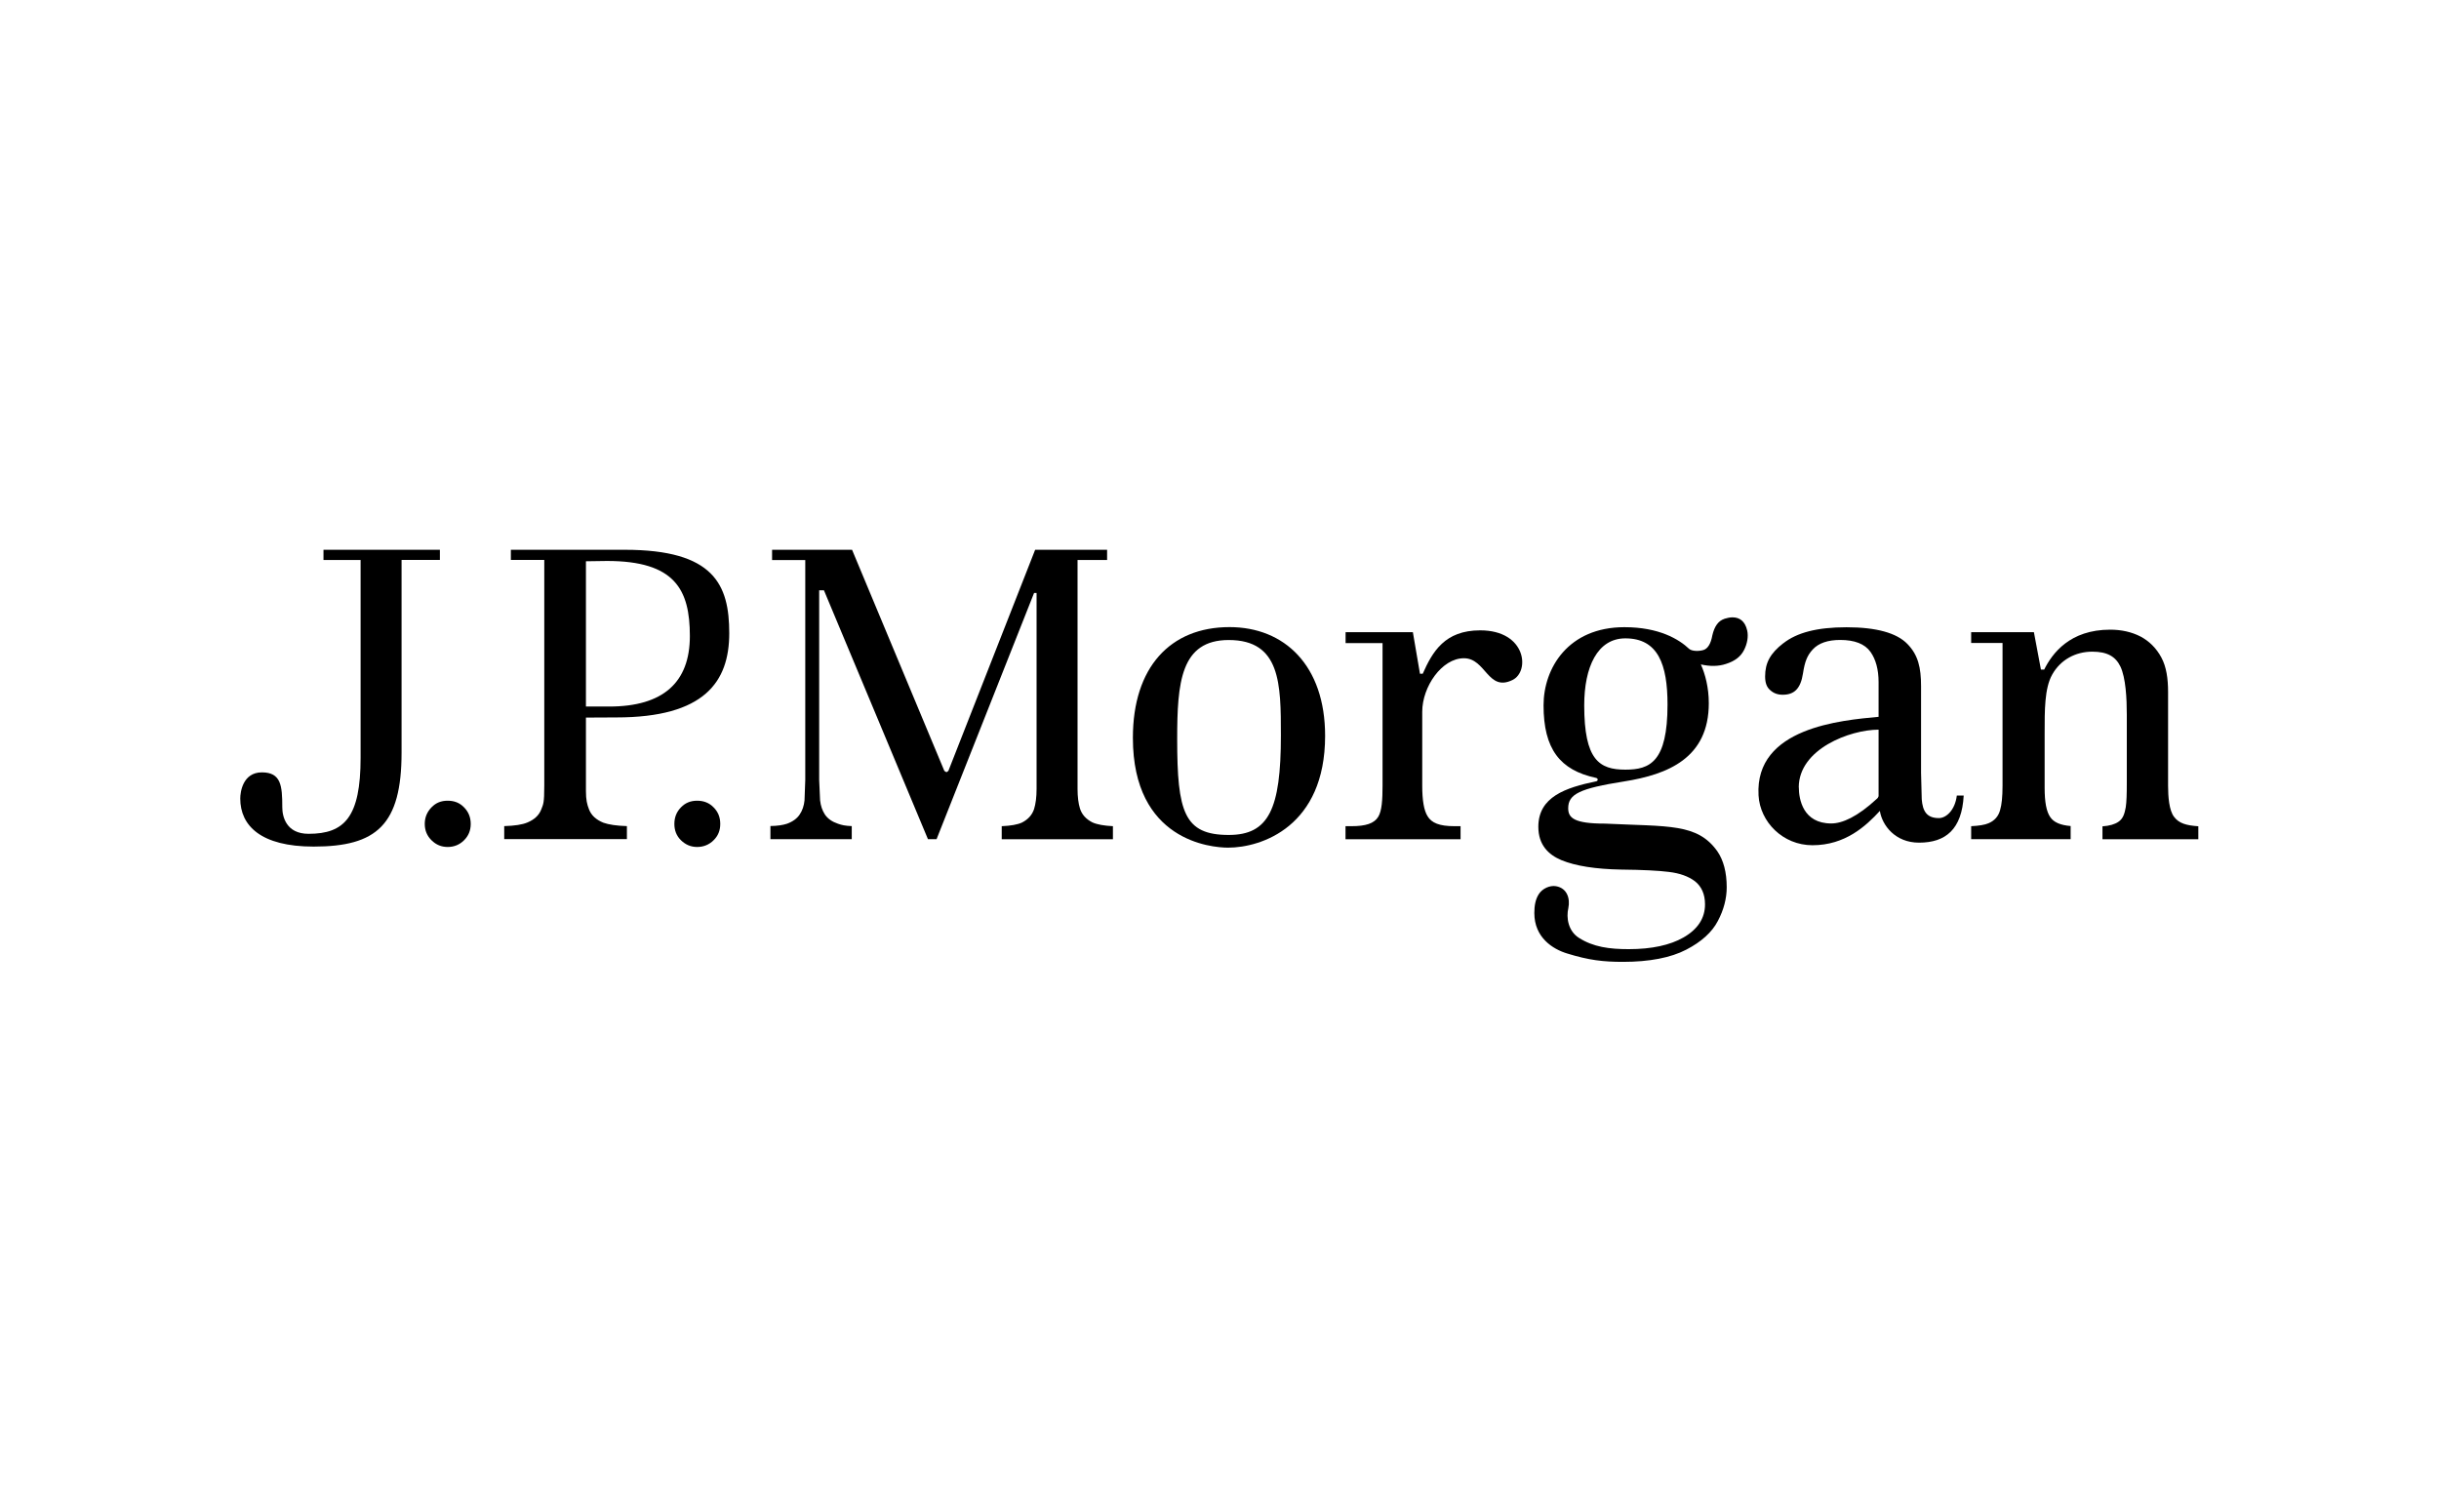
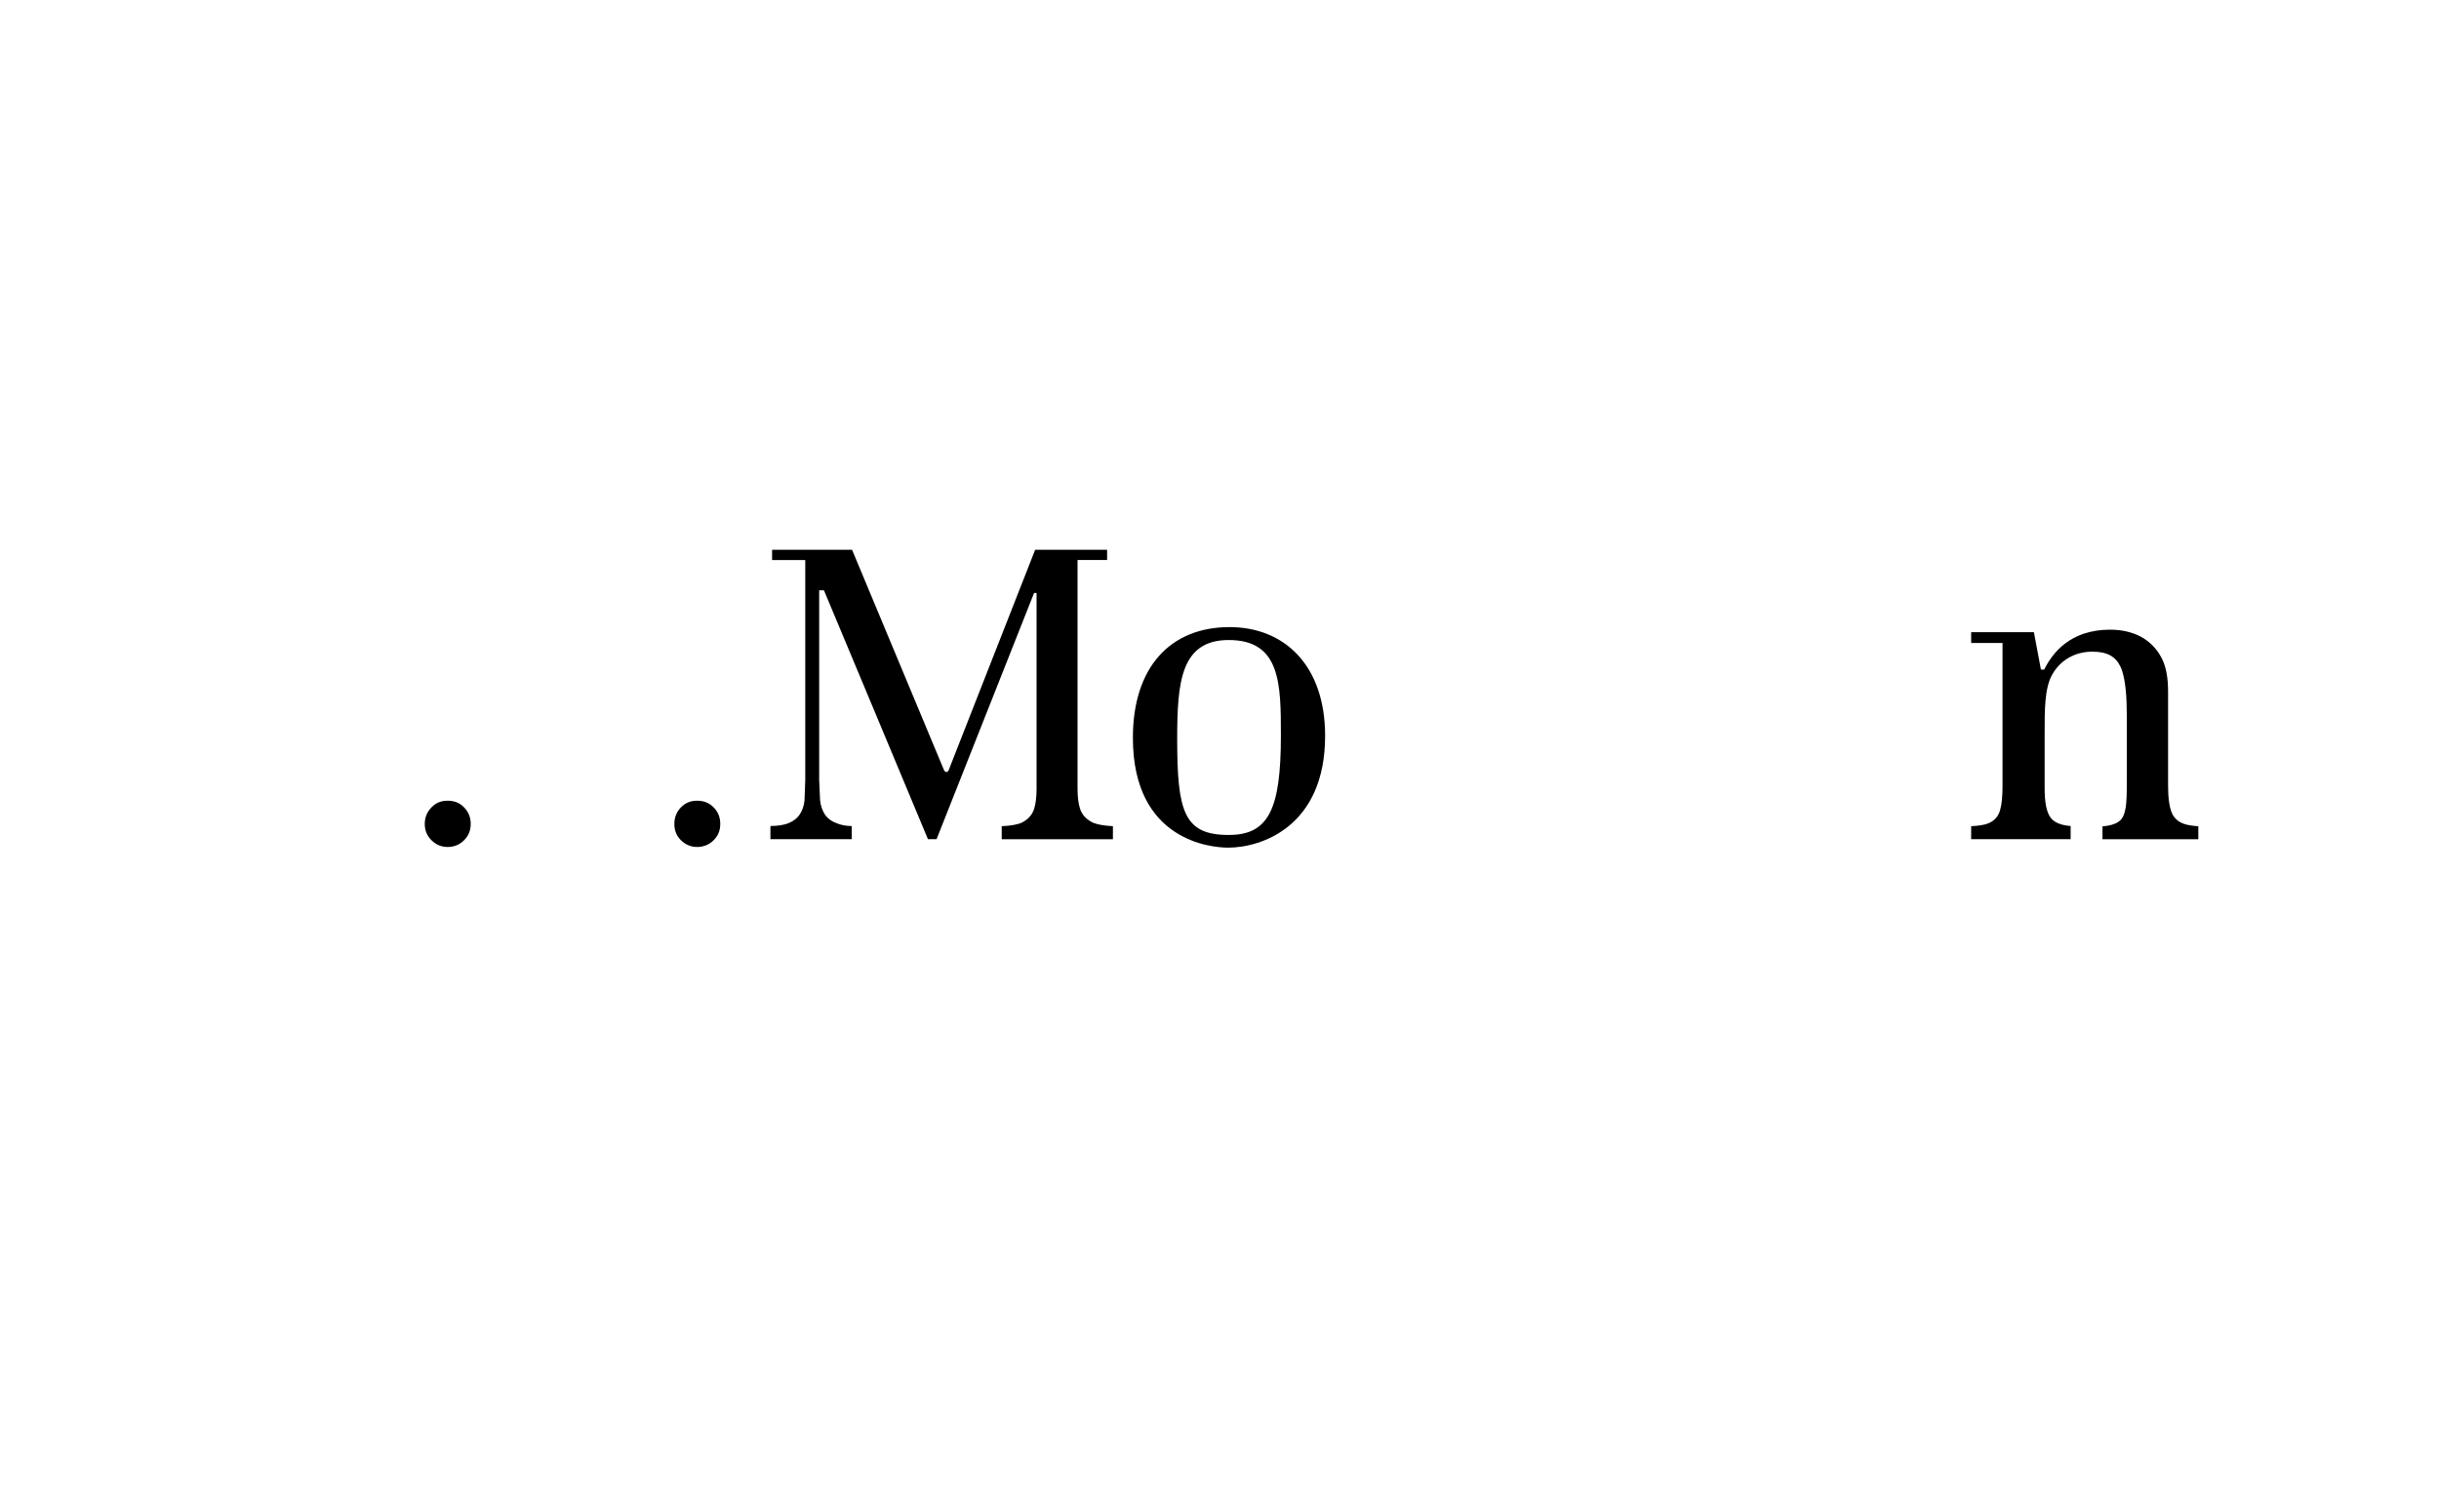
<svg xmlns="http://www.w3.org/2000/svg" width="221" height="137" viewBox="0 0 221 137" fill="none">
  <path d="M39.098 73.165C38.694 73.582 38.488 74.076 38.488 74.665C38.488 75.254 38.694 75.747 39.098 76.144C39.509 76.555 39.995 76.754 40.564 76.754C41.132 76.754 41.632 76.562 42.05 76.144C42.447 75.747 42.653 75.267 42.653 74.665C42.653 74.062 42.447 73.569 42.05 73.165C41.646 72.747 41.16 72.562 40.564 72.562C39.968 72.562 39.488 72.754 39.098 73.165Z" fill="black" />
  <path d="M61.701 73.165C61.297 73.582 61.105 74.076 61.105 74.665C61.105 75.254 61.297 75.747 61.701 76.144C62.126 76.555 62.605 76.754 63.167 76.754C63.729 76.754 64.243 76.562 64.66 76.144C65.064 75.747 65.263 75.267 65.263 74.665C65.263 74.062 65.064 73.569 64.66 73.165C64.256 72.747 63.756 72.562 63.167 72.562C62.578 72.562 62.099 72.754 61.701 73.165Z" fill="black" />
-   <path d="M29.311 49.822V50.747H32.674V68.665C32.674 74.048 31.215 75.562 27.961 75.562C25.913 75.562 25.578 73.98 25.578 73.151C25.578 71.199 25.468 69.993 23.728 69.993C21.989 69.993 21.77 71.802 21.77 72.363C21.77 74.829 23.639 76.719 28.42 76.719C34.133 76.719 36.386 74.747 36.386 68.192V50.74H39.859V49.822H29.311Z" fill="black" />
-   <path d="M46.29 49.822V50.74H49.318V71.185C49.318 72.795 49.229 72.87 49.05 73.336C48.859 73.856 48.434 74.267 47.804 74.528C47.338 74.733 46.626 74.836 45.688 74.863V76.041H56.804V74.863C55.866 74.836 55.146 74.726 54.674 74.555C54.016 74.288 53.578 73.891 53.372 73.349C53.194 72.897 53.092 72.486 53.092 71.678V65.028L55.845 65.014C63.831 65.014 66.078 61.788 66.078 57.384C66.078 52.98 64.701 49.822 56.612 49.822H46.283H46.29ZM53.092 50.863L55.003 50.836C61.16 50.836 62.509 53.432 62.509 57.637C62.509 61.843 60.085 64.028 55.201 64.028H53.092V50.863Z" fill="black" />
  <path d="M93.795 49.822C93.699 50.062 85.932 69.863 85.932 69.863L85.761 69.98L85.569 69.863C85.569 69.863 77.302 50.062 77.206 49.822H69.959V50.754H72.966V70.685L72.898 72.534C72.85 73.021 72.699 73.459 72.466 73.802C72.22 74.178 71.822 74.466 71.302 74.651C70.952 74.767 70.446 74.849 69.809 74.856V76.048H77.178V74.863C76.562 74.836 76.302 74.774 75.939 74.651C75.411 74.473 75.014 74.206 74.747 73.815C74.514 73.459 74.363 73.028 74.309 72.521L74.226 70.671V53.493H74.658C74.658 53.493 83.993 75.808 84.083 76.048H84.863L93.699 53.733H93.925V71.48C93.925 72.254 93.843 72.849 93.699 73.315C93.521 73.856 93.151 74.26 92.603 74.541C92.199 74.726 91.583 74.836 90.767 74.87V76.055H100.843V74.87C100.035 74.829 99.404 74.719 98.987 74.528C98.404 74.233 98.028 73.815 97.856 73.267C97.713 72.802 97.637 72.219 97.637 71.486V50.747H100.315V49.822H93.795Z" fill="black" />
  <path d="M102.652 66.863C102.652 76.206 109.755 76.815 111.282 76.815C114.317 76.815 120.07 74.884 120.07 66.685C120.07 60.301 116.385 56.829 111.406 56.829C106.029 56.829 102.652 60.486 102.652 66.856M106.666 66.973C106.666 61.849 106.981 58 111.337 58C116.043 58 116.063 61.98 116.063 66.644C116.063 73.356 114.947 75.665 111.337 75.665C107.296 75.665 106.666 73.596 106.666 66.973Z" fill="black" />
-   <path d="M128.925 61.055H128.665L128.021 57.288H121.925V58.281H125.274V71.192C125.274 72.473 125.212 73.473 124.891 74.007C124.521 74.63 123.74 74.87 122.459 74.87H121.918V76.055H132.343V74.87H131.781C130.411 74.87 129.712 74.569 129.349 73.959C129.021 73.425 128.87 72.521 128.87 71.192V64.5C128.87 62.233 130.644 59.651 132.644 59.651C134.644 59.651 134.808 62.719 137.048 61.623C138.651 60.843 138.295 57.123 134.123 57.123C130.904 57.123 129.795 59.069 128.918 61.048" fill="black" />
-   <path d="M161.59 58.288C160.398 59.212 159.939 60.075 159.939 61.301C159.939 61.877 160.083 62.274 160.398 62.541C160.713 62.829 161.083 62.959 161.535 62.959C162.569 62.959 163.158 62.418 163.371 61.021C163.528 59.986 163.747 59.397 164.254 58.856C164.782 58.281 165.617 57.993 166.741 57.993C168.042 57.993 168.973 58.349 169.487 59.075C169.967 59.754 170.22 60.671 170.22 61.815V64.959C166.878 65.274 158.994 65.918 159.343 72.075C159.473 74.48 161.542 76.596 164.227 76.596C167.193 76.596 169.062 74.87 170.336 73.486C170.542 74.795 171.727 76.363 173.884 76.363C176.309 76.363 177.768 75.144 177.932 72.096H177.309C177.145 73.425 176.343 74.137 175.686 74.137C174.569 74.137 174.22 73.5 174.131 72.438L174.069 70.041V62.185C174.069 60.493 173.802 59.349 172.83 58.356C171.864 57.356 170.008 56.843 167.316 56.843C164.624 56.843 162.816 57.336 161.597 58.288M162.987 71.356C162.987 67.863 167.658 66.123 170.22 66.123V72.151L170.151 72.301L170.076 72.377C168.288 74.034 166.925 74.623 165.932 74.623C163.378 74.623 162.994 72.438 162.994 71.349" fill="black" />
  <path d="M185.226 60.678H184.931L184.294 57.288H178.609V58.267H181.452V71.206C181.452 72.206 181.376 72.925 181.233 73.404C181.082 73.98 180.719 74.377 180.185 74.603C179.842 74.754 179.301 74.836 178.609 74.87V76.048H187.623V74.856C186.712 74.781 186.103 74.528 185.781 74.055C185.424 73.548 185.267 72.678 185.267 71.404V66.459C185.267 64.377 185.253 62.384 185.945 61.144C186.692 59.795 188.055 59.055 189.582 59.055C190.952 59.055 191.692 59.5 192.13 60.397C192.616 61.411 192.712 63.281 192.712 64.774V70.911C192.712 71.939 192.692 72.671 192.616 73.158C192.513 73.719 192.383 74.185 191.952 74.473C191.637 74.692 191.144 74.843 190.507 74.884V76.055H199.192V74.877C198.089 74.802 197.431 74.61 196.993 74.021C196.541 73.439 196.452 72.178 196.452 71.219V62.719C196.452 61.493 196.301 60.438 195.842 59.582C195.39 58.74 194.746 58.103 193.959 57.685C193.15 57.267 192.219 57.062 191.205 57.062C187.541 57.062 185.952 59.219 185.226 60.678Z" fill="black" />
-   <path d="M156.247 56.082C155.705 56.26 155.349 56.747 155.157 57.575C155.02 58.343 154.74 58.781 154.356 58.904C153.979 59.021 153.336 59.034 153.062 58.808C152.13 57.925 150.329 56.836 147.185 56.836C142.103 56.836 139.863 60.541 139.863 63.918C139.863 67.877 141.349 69.795 144.616 70.493C144.815 70.534 144.815 70.76 144.644 70.802C141.856 71.377 139.39 72.212 139.39 74.925C139.39 76.562 140.301 77.452 141.473 77.945C142.767 78.48 144.589 78.76 146.877 78.802C148.87 78.822 150.288 78.897 151.212 79.014C152.205 79.13 152.993 79.418 153.575 79.856C154.178 80.329 154.493 81.034 154.493 81.952C154.493 83.206 153.842 84.212 152.534 84.959C151.322 85.651 149.657 86.014 147.589 86.014C145.822 86.014 144.37 85.822 143.062 84.986C142.096 84.37 141.904 83.165 142.11 82.288C142.288 81.404 141.986 80.48 140.986 80.308C140.438 80.212 139.753 80.521 139.431 81.028C139.13 81.5 139.027 82.069 139.027 82.74C139.027 84.973 140.712 86.014 141.993 86.404C143.959 87.014 145.26 87.165 147.062 87.165C149.452 87.165 151.397 86.788 152.788 86.062C154.171 85.349 155.137 84.466 155.657 83.459C156.199 82.439 156.459 81.404 156.459 80.404C156.459 79.055 156.171 77.959 155.61 77.144C153.794 74.596 151.219 74.918 145.425 74.637C142.637 74.637 142.096 74.123 142.096 73.247C142.096 71.959 143.13 71.452 147.164 70.815C151.137 70.185 154.836 68.692 154.836 63.726C154.836 62.301 154.507 61.075 154.116 60.212C154.938 60.397 155.705 60.397 156.397 60.164C157.199 59.911 157.726 59.5 158.02 58.925C158.322 58.349 158.438 57.678 158.315 57.137C158.123 56.295 157.63 55.945 156.986 55.945C156.76 55.945 156.514 55.993 156.253 56.075M143.548 63.925C143.548 60.445 144.74 57.849 147.274 57.849C150.24 57.849 151.096 60.212 151.096 63.849C151.096 69.062 149.493 69.747 147.274 69.747C144.904 69.747 143.548 68.863 143.548 63.918" fill="black" />
</svg>